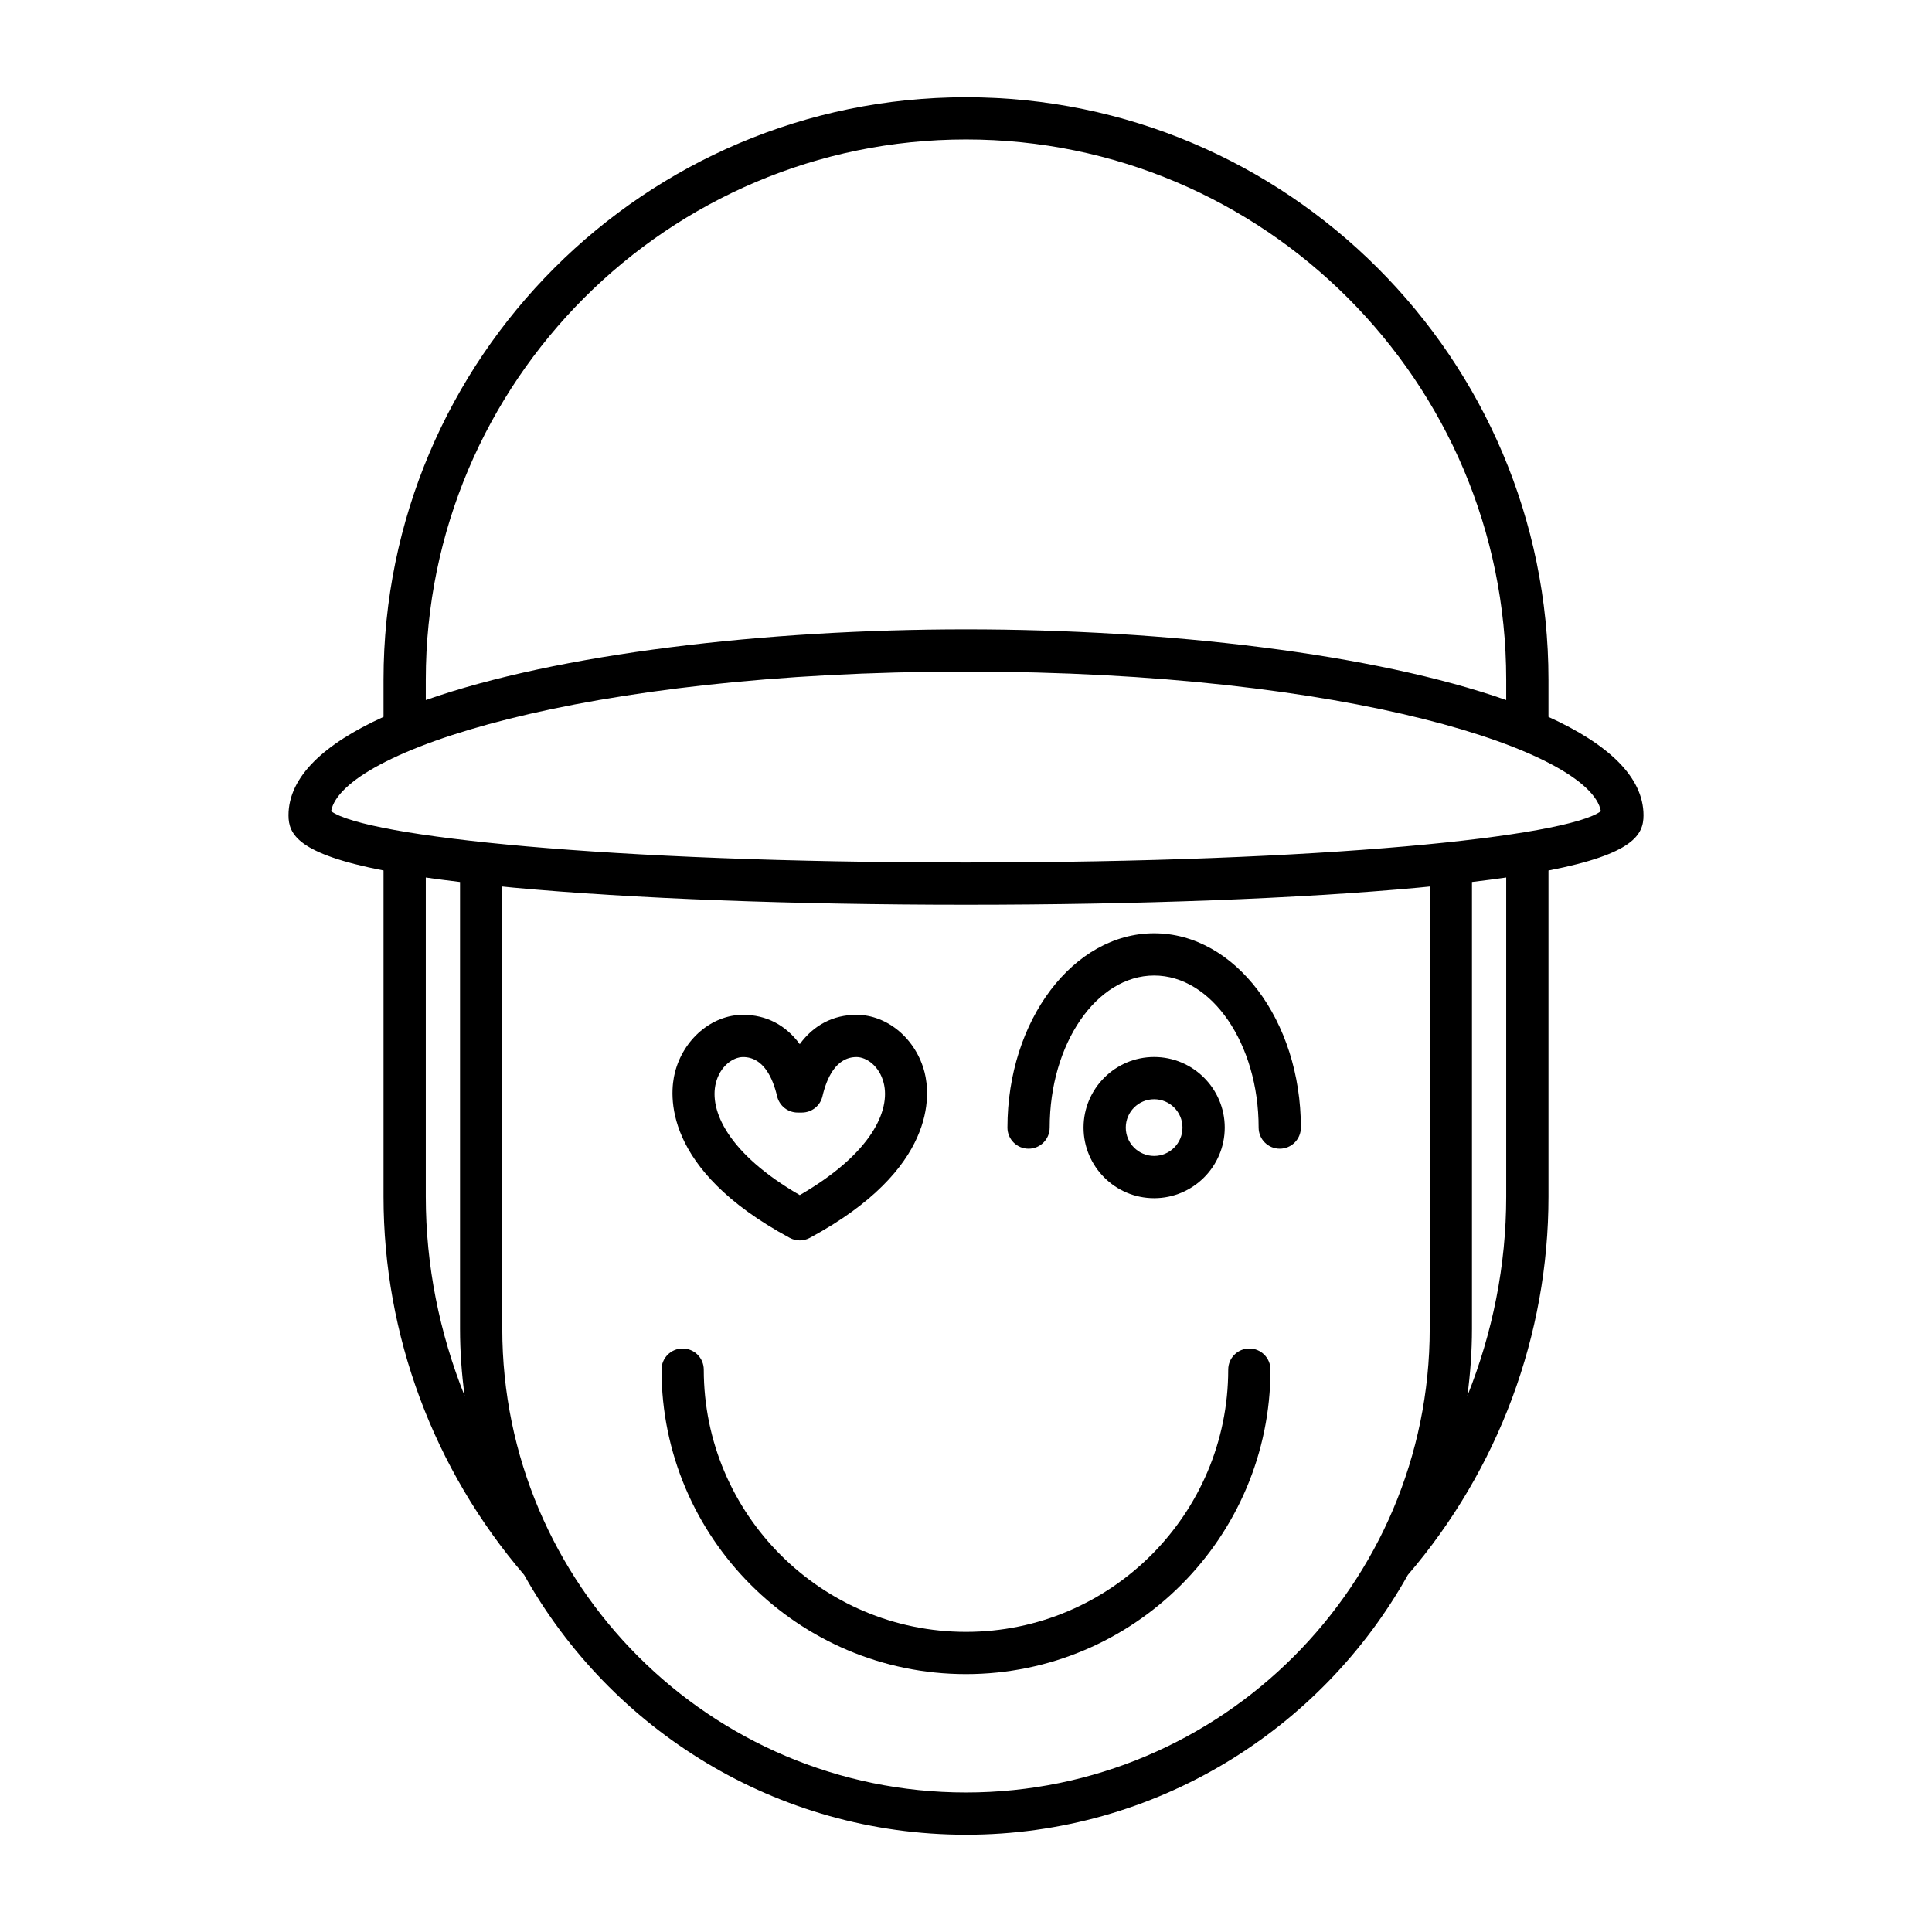
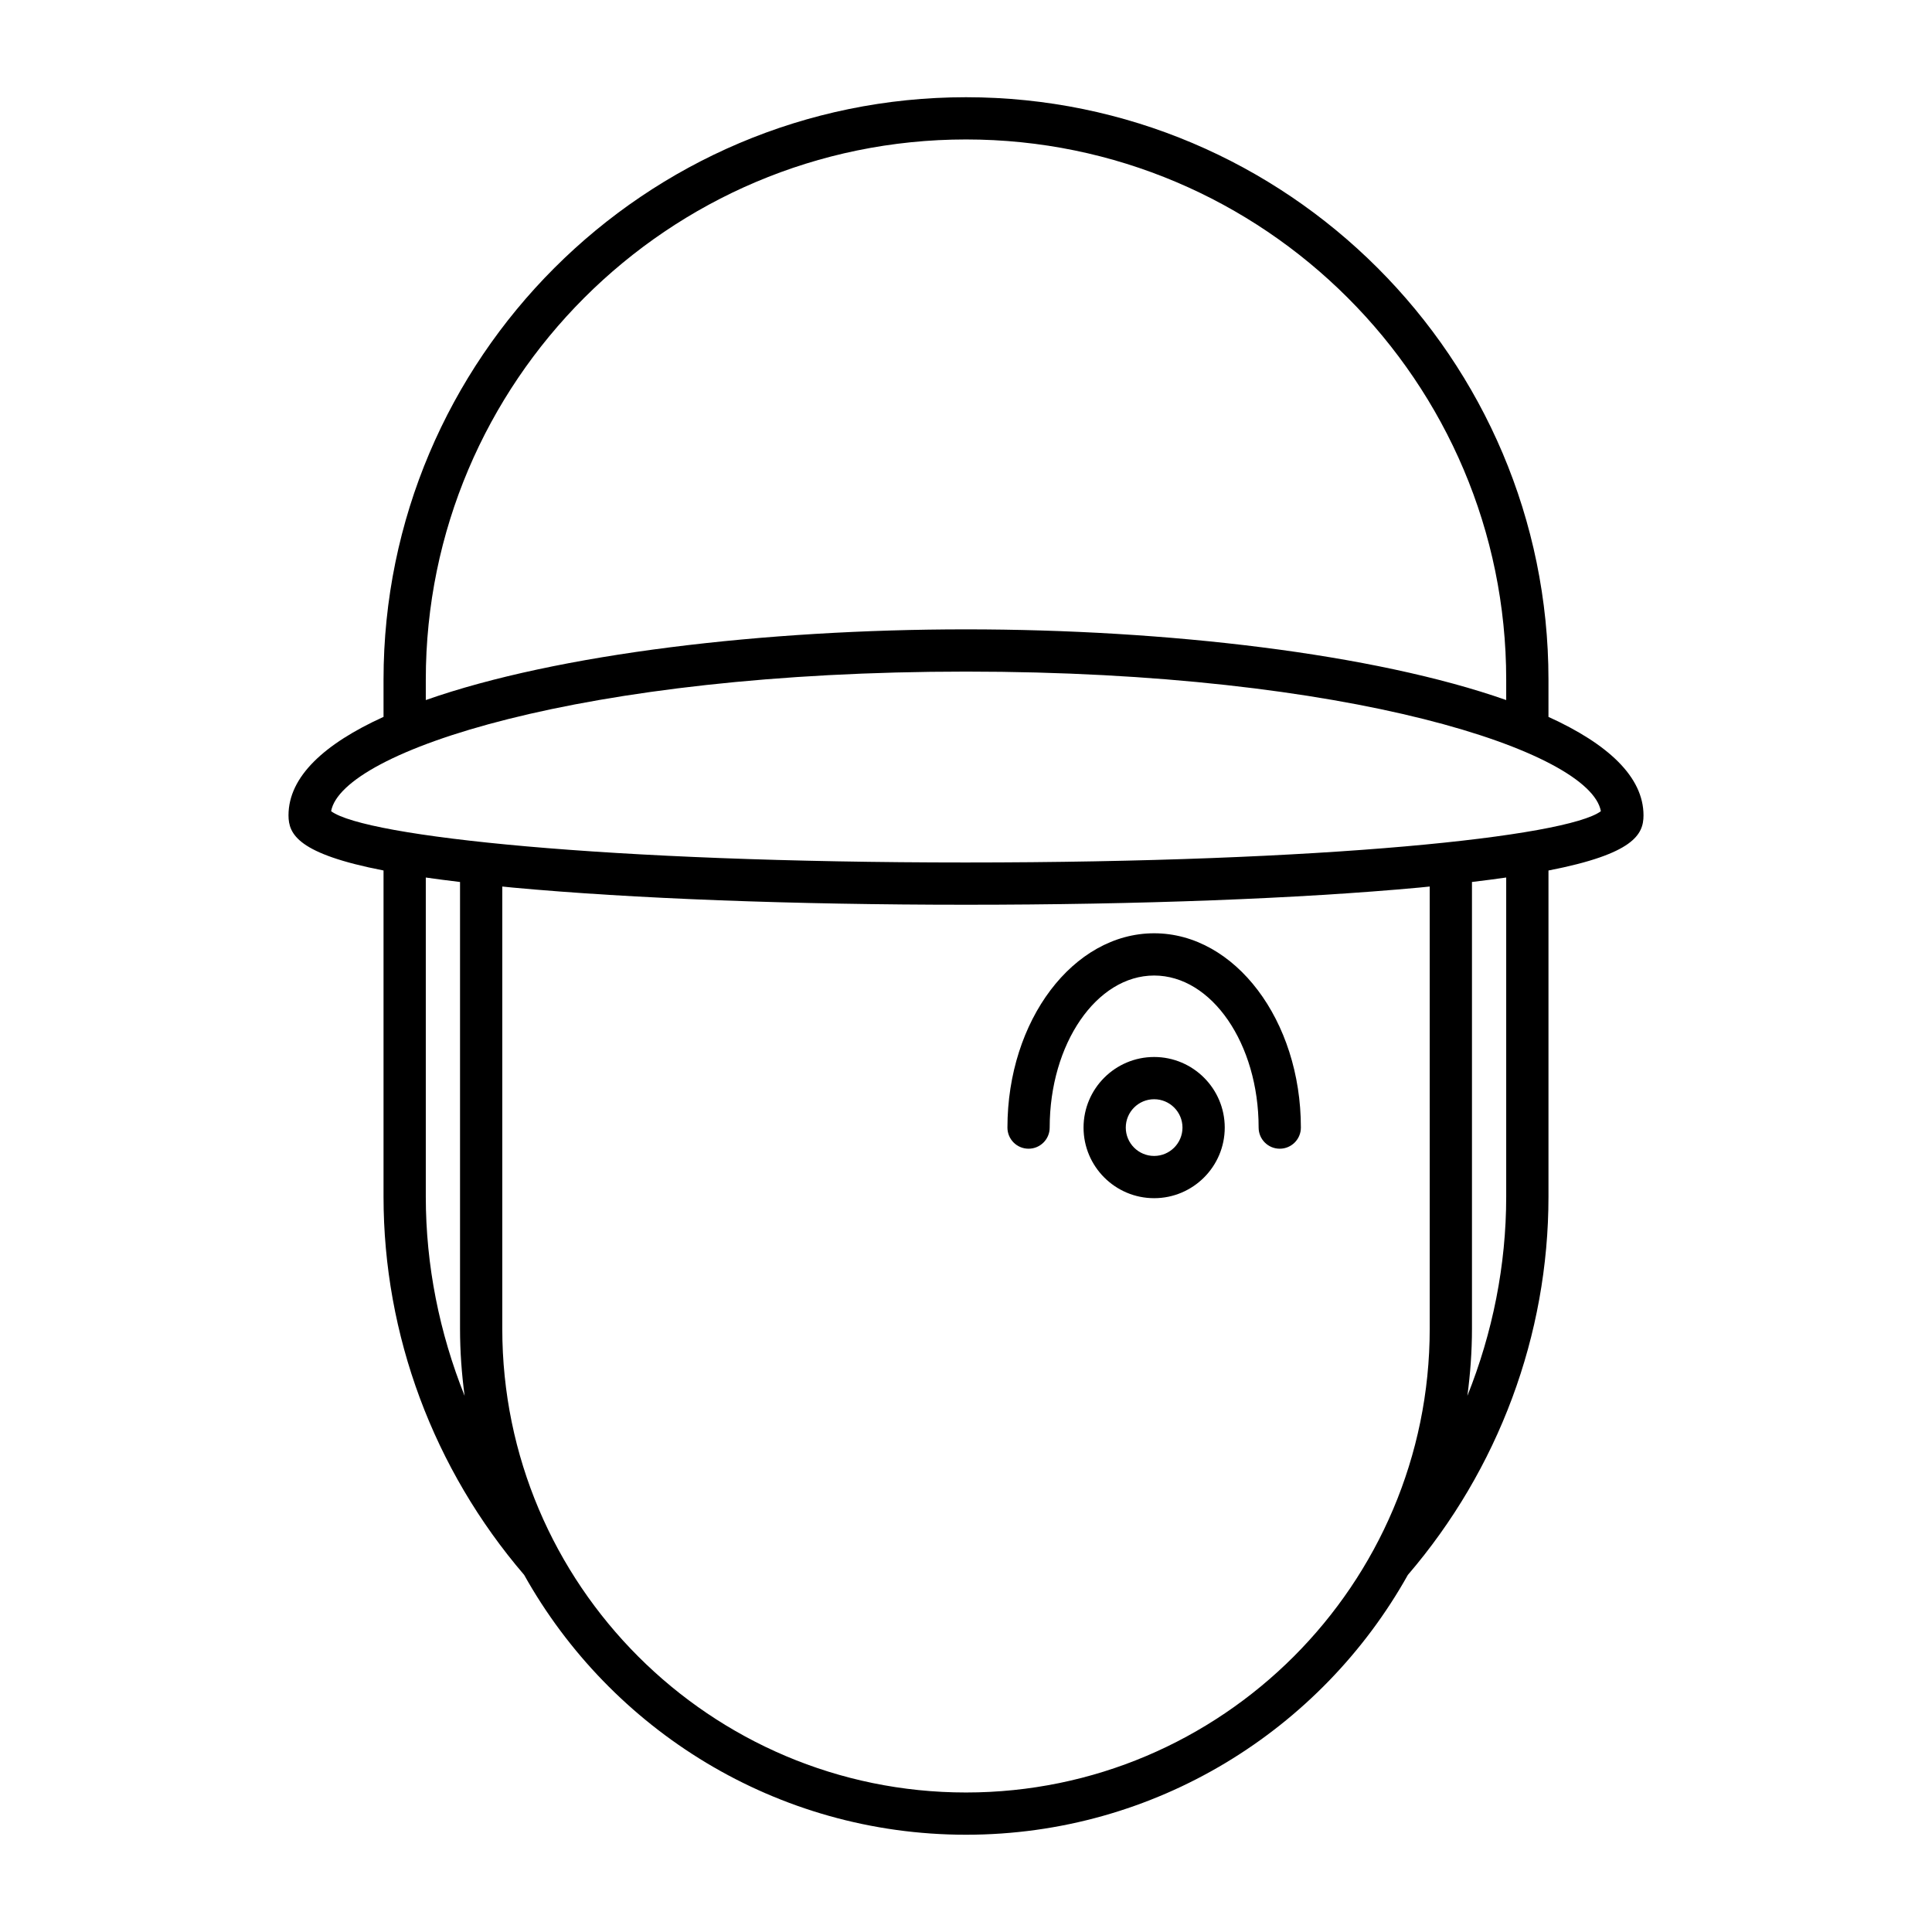
<svg xmlns="http://www.w3.org/2000/svg" fill="#000000" width="800px" height="800px" version="1.1" viewBox="144 144 512 512">
  <g>
    <path d="m554.36 333.98v-9.863c0-85.109-69.246-154.35-154.36-154.35-85.113 0-154.36 69.242-154.36 154.35v9.863c-15.703 7.137-25.184 15.855-25.184 26.09 0 5.039 2.543 10.215 25.184 14.617v86.434c0 36.703 13.246 72.242 37.262 100.24 22.953 41.043 66.824 68.863 117.1 68.863 50.266 0 94.133-27.816 117.09-68.848 24.023-28.004 37.27-63.555 37.27-100.25v-86.434c22.645-4.402 25.184-9.578 25.184-14.617 0-10.23-9.48-18.949-25.184-26.09zm-297.52-9.863c0-78.938 64.223-143.16 143.16-143.16 78.938 0 143.16 64.219 143.16 143.16v5.406c-34.922-12.293-90.039-18.738-143.16-18.738s-108.24 6.445-143.16 18.738zm0 137.01v-84.574c2.801 0.402 5.832 0.797 9.074 1.184v118.41c0 6.027 0.438 11.949 1.215 17.77-6.68-16.699-10.289-34.574-10.289-52.785zm266.05 35.012c0 67.766-55.125 122.89-122.89 122.89s-122.89-55.125-122.89-122.89v-117.2c0.953 0.094 1.805 0.188 2.789 0.281 31.711 2.93 74.367 4.547 120.1 4.547s88.391-1.617 120.1-4.547c0.984-0.09 1.836-0.188 2.789-0.281zm20.27-35.012c0 18.211-3.609 36.086-10.289 52.785 0.773-5.82 1.215-11.742 1.215-17.77v-118.41c3.242-0.387 6.273-0.781 9.074-1.184zm-143.16-88.559c-95.012 0-159.09-6.824-168.25-13.59 2.836-15.809 66.32-36.996 168.25-36.996 101.93 0 165.41 21.188 168.25 37-9.16 6.766-73.242 13.586-168.25 13.586z" />
-     <path d="m475.09 501.37c-3.094 0-5.598 2.504-5.598 5.598 0 38.316-31.176 69.492-69.492 69.492-38.316 0.004-69.492-31.176-69.492-69.492 0-3.094-2.504-5.598-5.598-5.598s-5.598 2.504-5.598 5.598c0 44.492 36.195 80.688 80.688 80.688s80.688-36.195 80.688-80.688c0-3.094-2.504-5.598-5.598-5.598z" />
-     <path d="m353.29 472.05c0.832 0.449 1.742 0.672 2.656 0.672 0.914 0 1.824-0.223 2.656-0.672 33.895-18.27 31.867-38.148 30.438-43.801-2.242-8.879-9.836-15.316-18.055-15.316-6.188 0-11.355 2.738-15.039 7.773-3.691-5.035-8.852-7.773-15.035-7.773-8.223 0-15.816 6.441-18.055 15.316-1.426 5.652-3.453 25.531 30.434 43.801zm-19.574-41.062c1.121-4.457 4.547-6.859 7.199-6.859 5.457 0 7.914 5.648 9.027 10.387 0.59 2.531 2.848 4.324 5.449 4.324h1.121c2.602 0 4.867-1.793 5.449-4.328 1.105-4.734 3.562-10.383 9.027-10.383 2.652 0 6.078 2.406 7.199 6.859 1.832 7.242-3.16 18.703-22.238 29.723-19.074-11.02-24.066-22.477-22.234-29.723z" />
    <path d="m449.86 391.33c-21.441 0-38.879 23.098-38.879 51.492 0 3.094 2.504 5.598 5.598 5.598s5.598-2.504 5.598-5.598c0-22.215 12.422-40.297 27.684-40.297 15.27 0 27.688 18.078 27.688 40.297 0 3.094 2.504 5.598 5.598 5.598s5.598-2.504 5.598-5.598c0.004-28.395-17.441-51.492-38.883-51.492z" />
    <path d="m468.57 442.82c0-10.316-8.398-18.707-18.711-18.707-10.316 0-18.707 8.391-18.707 18.707 0 10.316 8.391 18.711 18.707 18.711 10.312 0 18.711-8.395 18.711-18.711zm-26.227 0c0-4.144 3.367-7.512 7.512-7.512s7.516 3.367 7.516 7.512-3.371 7.516-7.516 7.516-7.512-3.371-7.512-7.516z" />
  </g>
</svg>